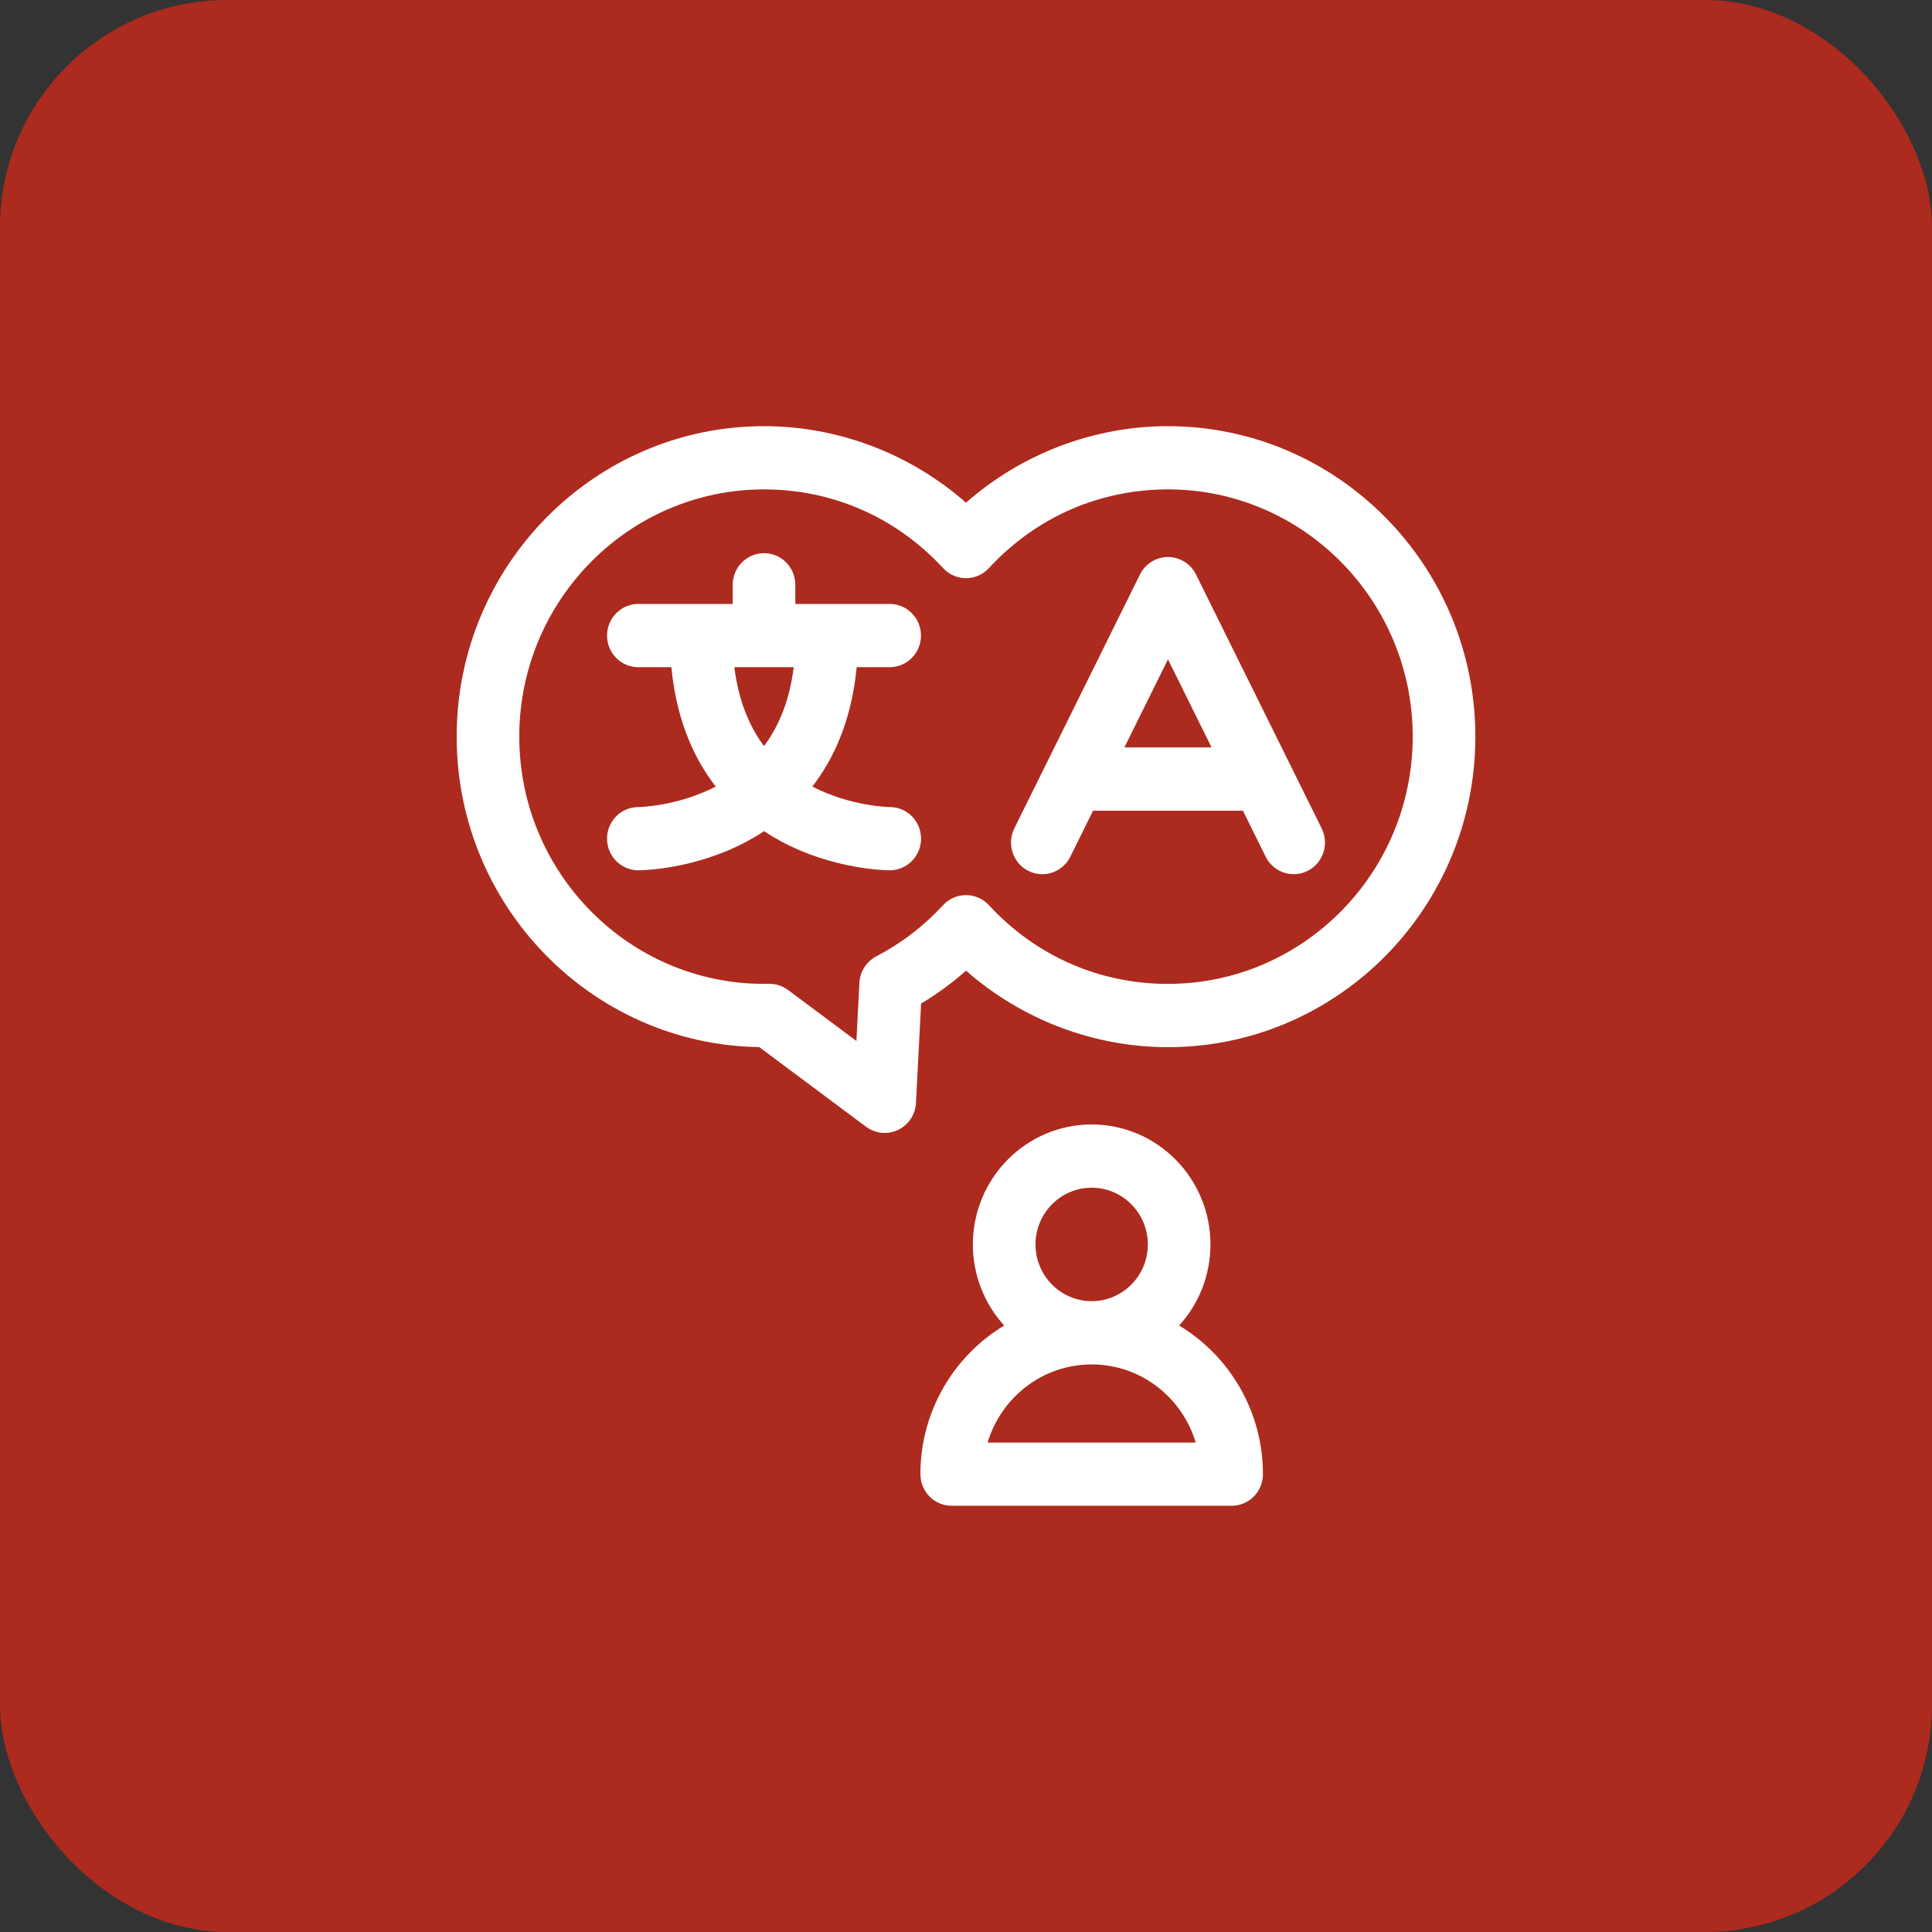
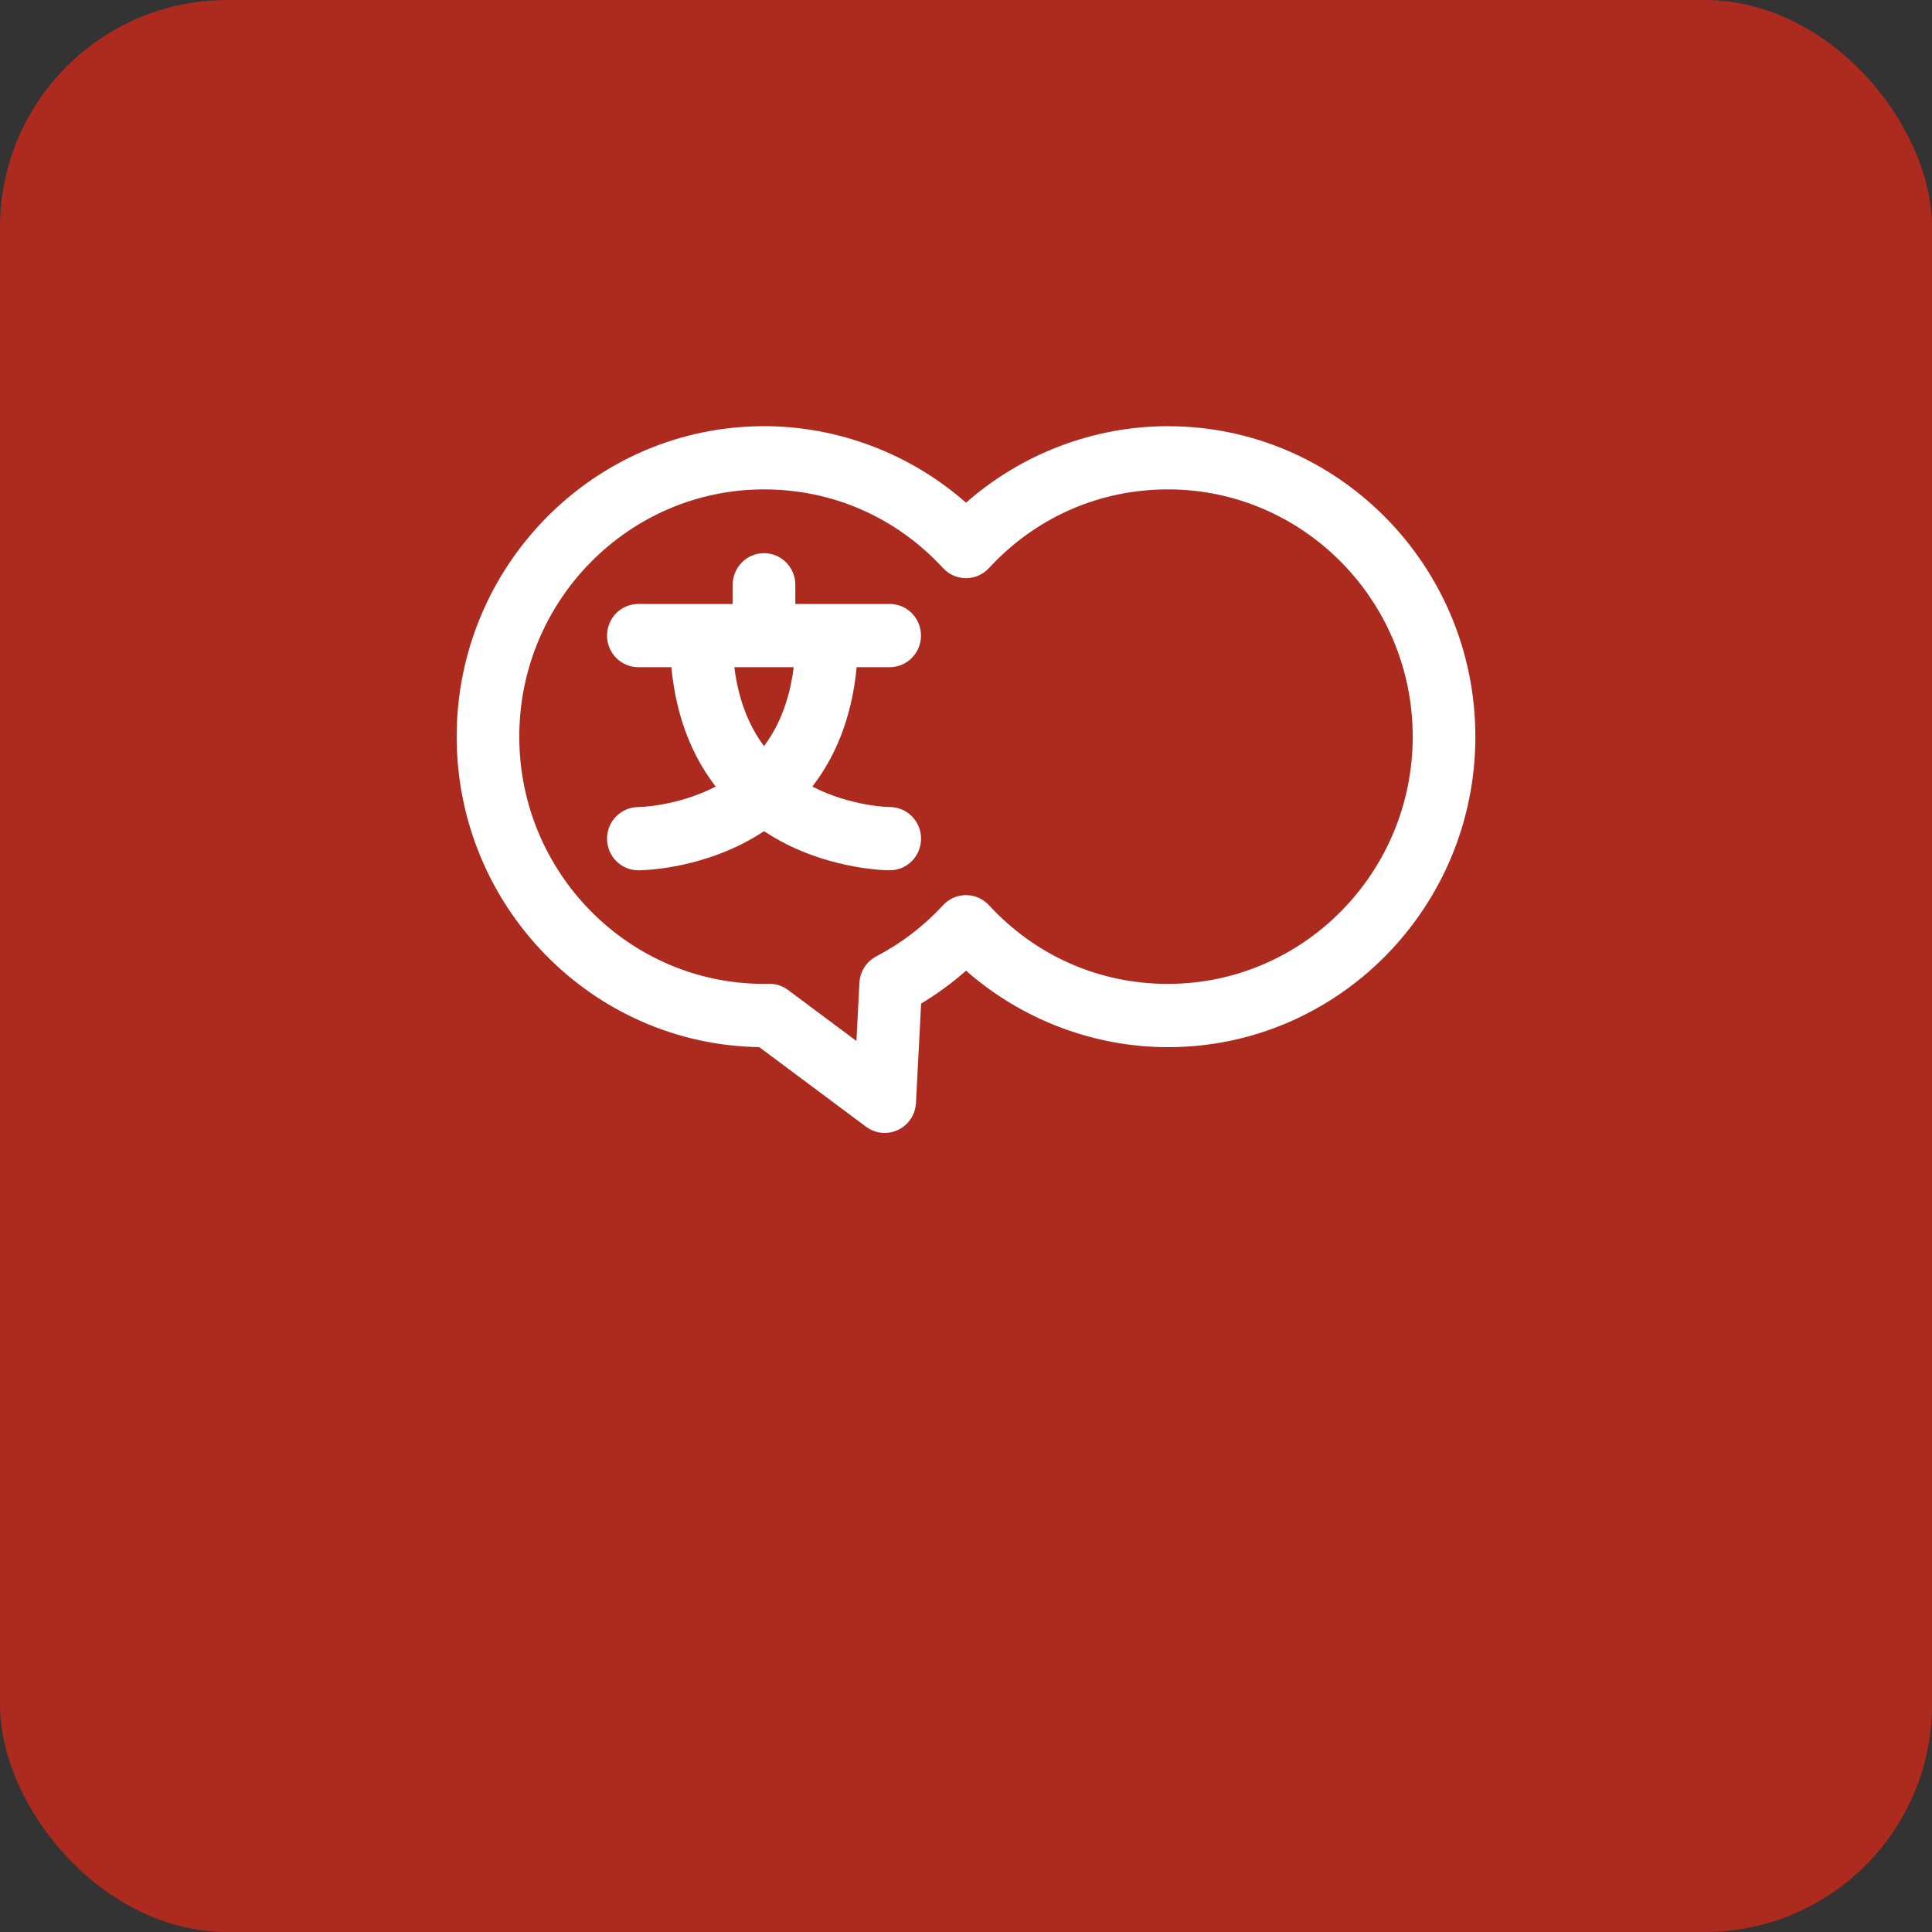
<svg xmlns="http://www.w3.org/2000/svg" height="68" viewBox="0 0 68 68" width="68">
  <rect x="0" y="0" width="68" height="68" fill="#333333" stroke="none" />
  <g fill="none" fill-rule="evenodd">
    <rect fill="#ad2a1e" height="68" rx="8" width="68" />
    <g fill="#fff" fill-rule="nonzero" transform="translate(16 15)">
-       <path d="m25.502 31.654c.684-.752 1.102-1.754 1.102-2.854 0-2.329-1.875-4.223-4.181-4.223s-4.181 1.895-4.181 4.223c0 1.099.418 2.102 1.102 2.854-1.764 1.063-2.949 3.01-2.949 5.232 0 .615.493 1.113 1.102 1.113h9.852c.609 0 1.102-.498 1.102-1.113 0-2.222-1.185-4.169-2.949-5.232zm-6.741 4.119c.474-1.589 1.937-2.75 3.662-2.75s3.188 1.161 3.662 2.75zm1.685-6.973c0-1.101.887-1.997 1.977-1.997s1.977.896 1.977 1.997c0 1.101-.887 1.997-1.977 1.997s-1.977-.896-1.977-1.997z" />
      <path d="m25.109 0c-2.615 0-5.15.97-7.109 2.693-1.959-1.723-4.494-2.693-7.109-2.693-5.965 0-10.818 4.902-10.818 10.928 0 5.969 4.762 10.836 10.65 10.927l3.76 2.803c.193.144.423.218.655.218.16 0 .321-.035.471-.107.367-.175.609-.539.63-.948l.181-3.498c.562-.338 1.091-.725 1.582-1.158 1.959 1.722 4.494 2.692 7.108 2.692 5.965 0 10.818-4.902 10.818-10.928 0-6.026-4.853-10.928-10.818-10.928zm0 19.63c-2.416 0-4.654-.984-6.303-2.771-.208-.226-.5-.354-.806-.354s-.598.128-.806.354c-.677.734-1.468 1.34-2.351 1.801-.348.182-.574.536-.594.931l-.106 2.047-2.405-1.793c-.19-.141-.419-.218-.654-.218-.007 0-.014 0-.021 0l-.015 0c-.052.001-.105.002-.157.002-4.75 0-8.614-3.904-8.614-8.702-0-4.798 3.864-8.702 8.614-8.702 2.416 0 4.654.984 6.303 2.771.208.226.5.354.806.354.306 0 .598-.128.806-.354 1.649-1.787 3.887-2.771 6.303-2.771 4.75 0 8.614 3.904 8.614 8.702 0 4.798-3.864 8.702-8.614 8.702z" />
-       <path d="m26.095 5.22c-.187-.377-.568-.615-.986-.615-.417 0-.799.238-.986.615l-4.423 8.937c-.272.55-.052 1.219.493 1.494.158.08.326.118.492.118.404 0 .793-.226.987-.616l.801-1.619h5.273l.801 1.619c.272.55.934.773 1.479.498.544-.275.765-.944.493-1.494zm-2.52 6.087 1.534-3.1 1.534 3.1z" />
      <path d="m15.319 13.406c-.014-0-1.374-.02-2.727-.722.774-1.001 1.384-2.36 1.56-4.201h1.162c.609 0 1.102-.498 1.102-1.113 0-.615-.493-1.113-1.102-1.113h-3.321v-.674c0-.615-.493-1.113-1.102-1.113s-1.102.498-1.102 1.113v.674h-3.321c-.609 0-1.102.498-1.102 1.113 0 .615.493 1.113 1.102 1.113h1.162c.176 1.841.786 3.2 1.56 4.201-1.353.702-2.712.722-2.722.722-.609 0-1.102.498-1.102 1.113 0 .615.493 1.113 1.102 1.113.079 0 1.956-.012 3.836-1.025.193-.104.39-.221.587-.352.198.131.395.248.587.352 1.88 1.013 3.757 1.025 3.836 1.025.609 0 1.104-.498 1.104-1.113 0-.615-.491-1.113-1.1-1.113zm-3.384-4.923c-.136 1.103-.486 2.03-1.044 2.777-.558-.747-.908-1.674-1.044-2.777z" />
    </g>
  </g>
</svg>